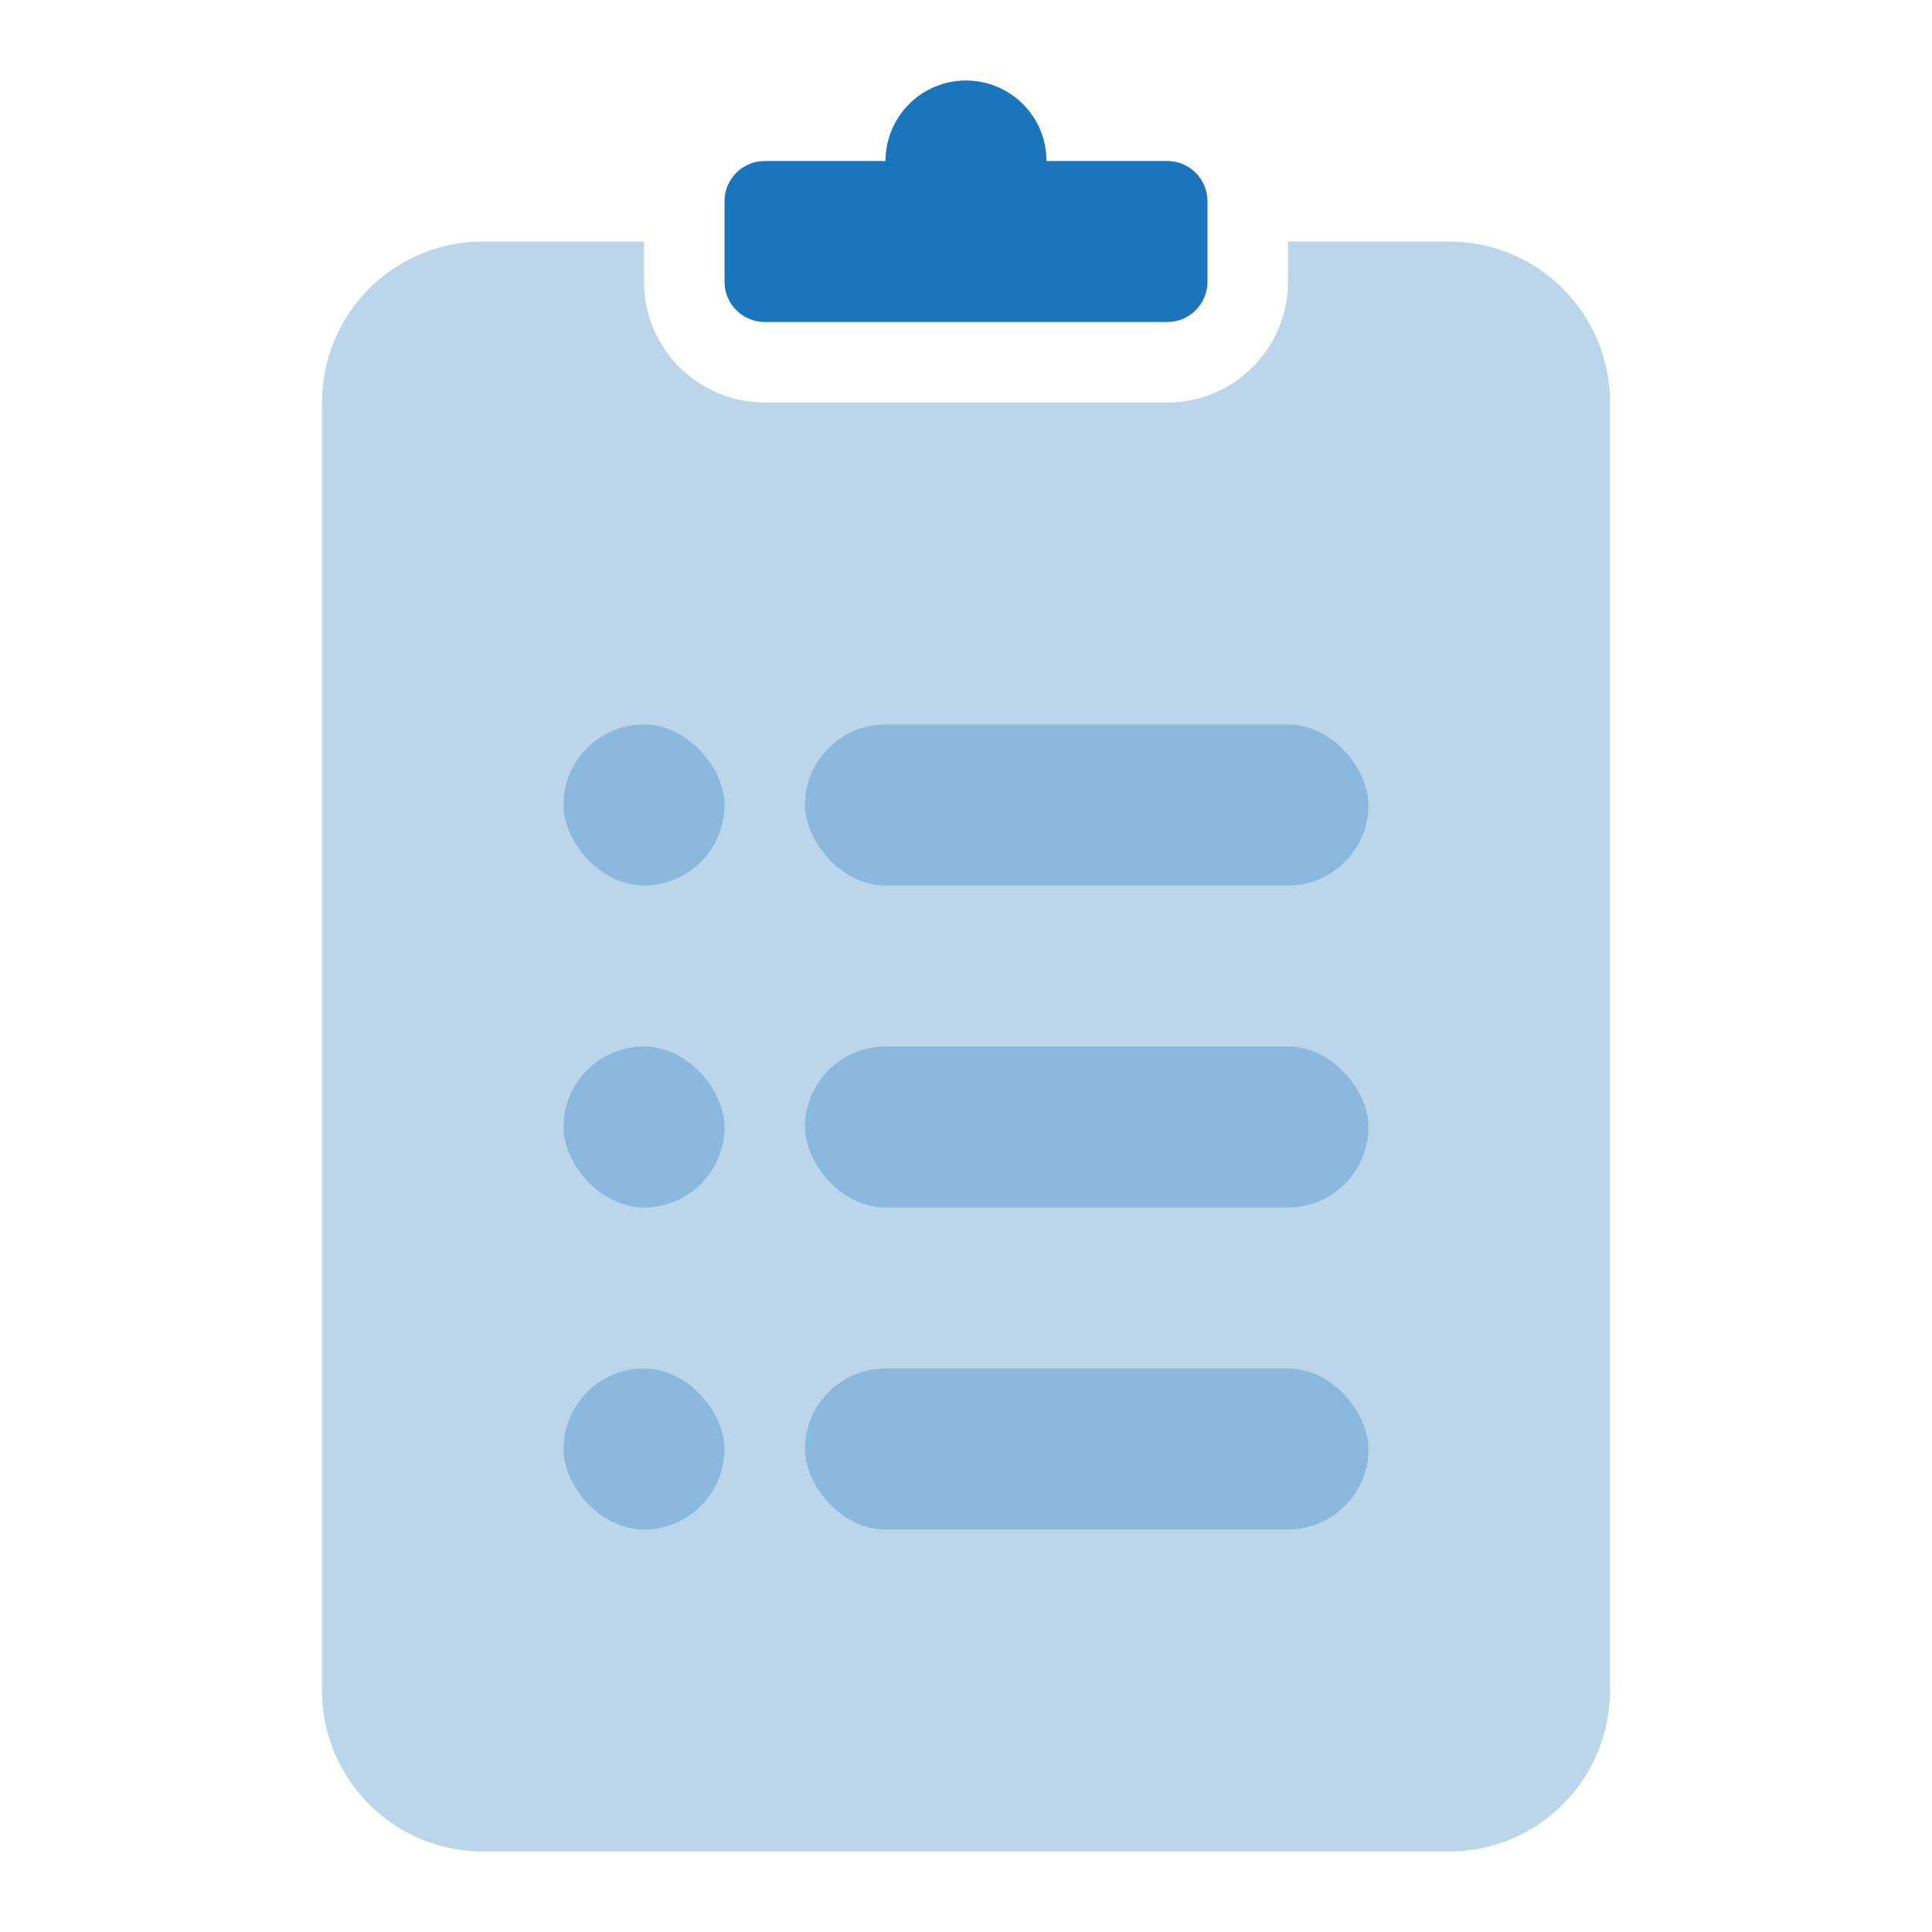
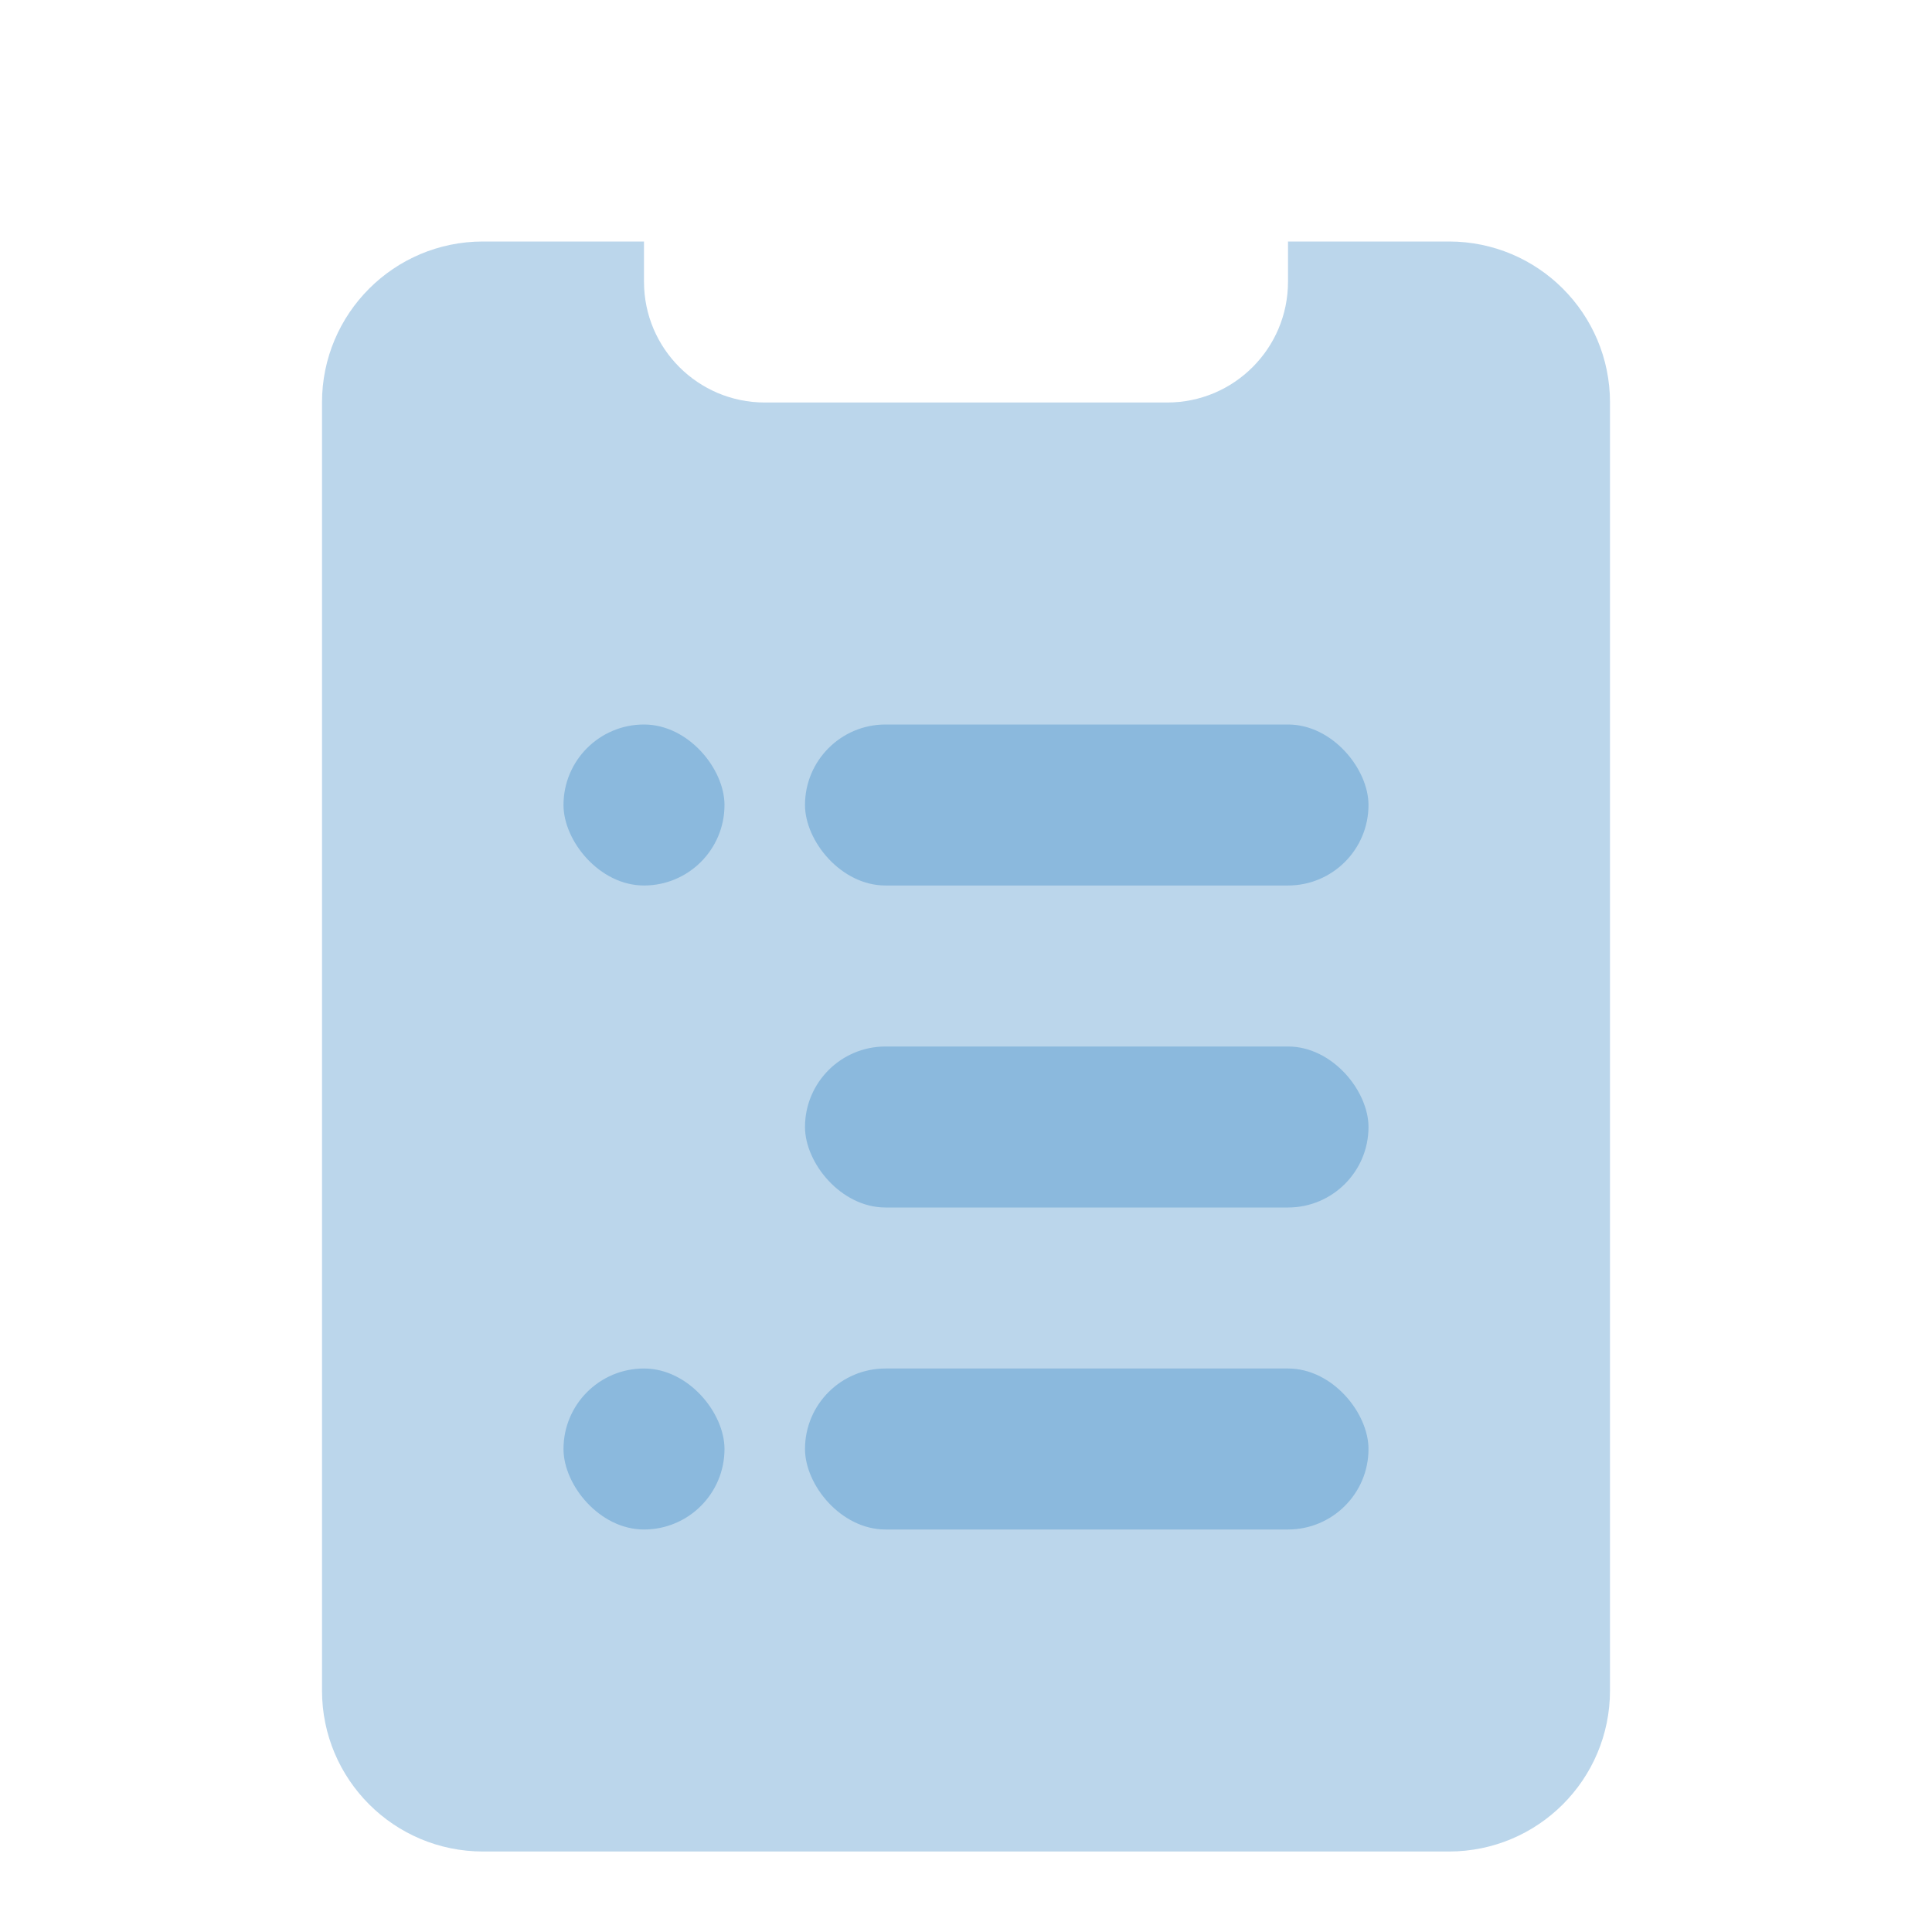
<svg xmlns="http://www.w3.org/2000/svg" width="24px" height="24px" viewBox="0 0 24 24" version="1.1">
  <g stroke="none" stroke-width="1" fill="none" fill-rule="evenodd">
-     <rect x="0" y="0" width="24" height="24" />
    <path d="M8,3 L8,3.5 C8,4.328 8.672,5 9.5,5 L14.5,5 C15.328,5 16,4.328 16,3.5 L16,3 L18,3 C19.105,3 20,3.895 20,5 L20,21 C20,22.105 19.105,23 18,23 L6,23 C4.895,23 4,22.105 4,21 L4,5 C4,3.895 4.895,3 6,3 L8,3 Z" fill="#1b75bc" opacity="0.3" />
-     <path d="M11,2 C11,1.448 11.448,1 12,1 C12.552,1 13,1.448 13,2 L14.5,2 C14.776,2 15,2.224 15,2.5 L15,3.5 C15,3.776 14.776,4 14.5,4 L9.5,4 C9.224,4 9,3.776 9,3.5 L9,2.5 C9,2.224 9.224,2 9.5,2 L11,2 Z" fill="#1b75bc" />
    <rect fill="#1b75bc" opacity="0.3" x="10" y="9" width="7" height="2" rx="1" />
    <rect fill="#1b75bc" opacity="0.3" x="7" y="9" width="2" height="2" rx="1" />
-     <rect fill="#1b75bc" opacity="0.3" x="7" y="13" width="2" height="2" rx="1" />
    <rect fill="#1b75bc" opacity="0.3" x="10" y="13" width="7" height="2" rx="1" />
    <rect fill="#1b75bc" opacity="0.3" x="7" y="17" width="2" height="2" rx="1" />
    <rect fill="#1b75bc" opacity="0.3" x="10" y="17" width="7" height="2" rx="1" />
  </g>
</svg>